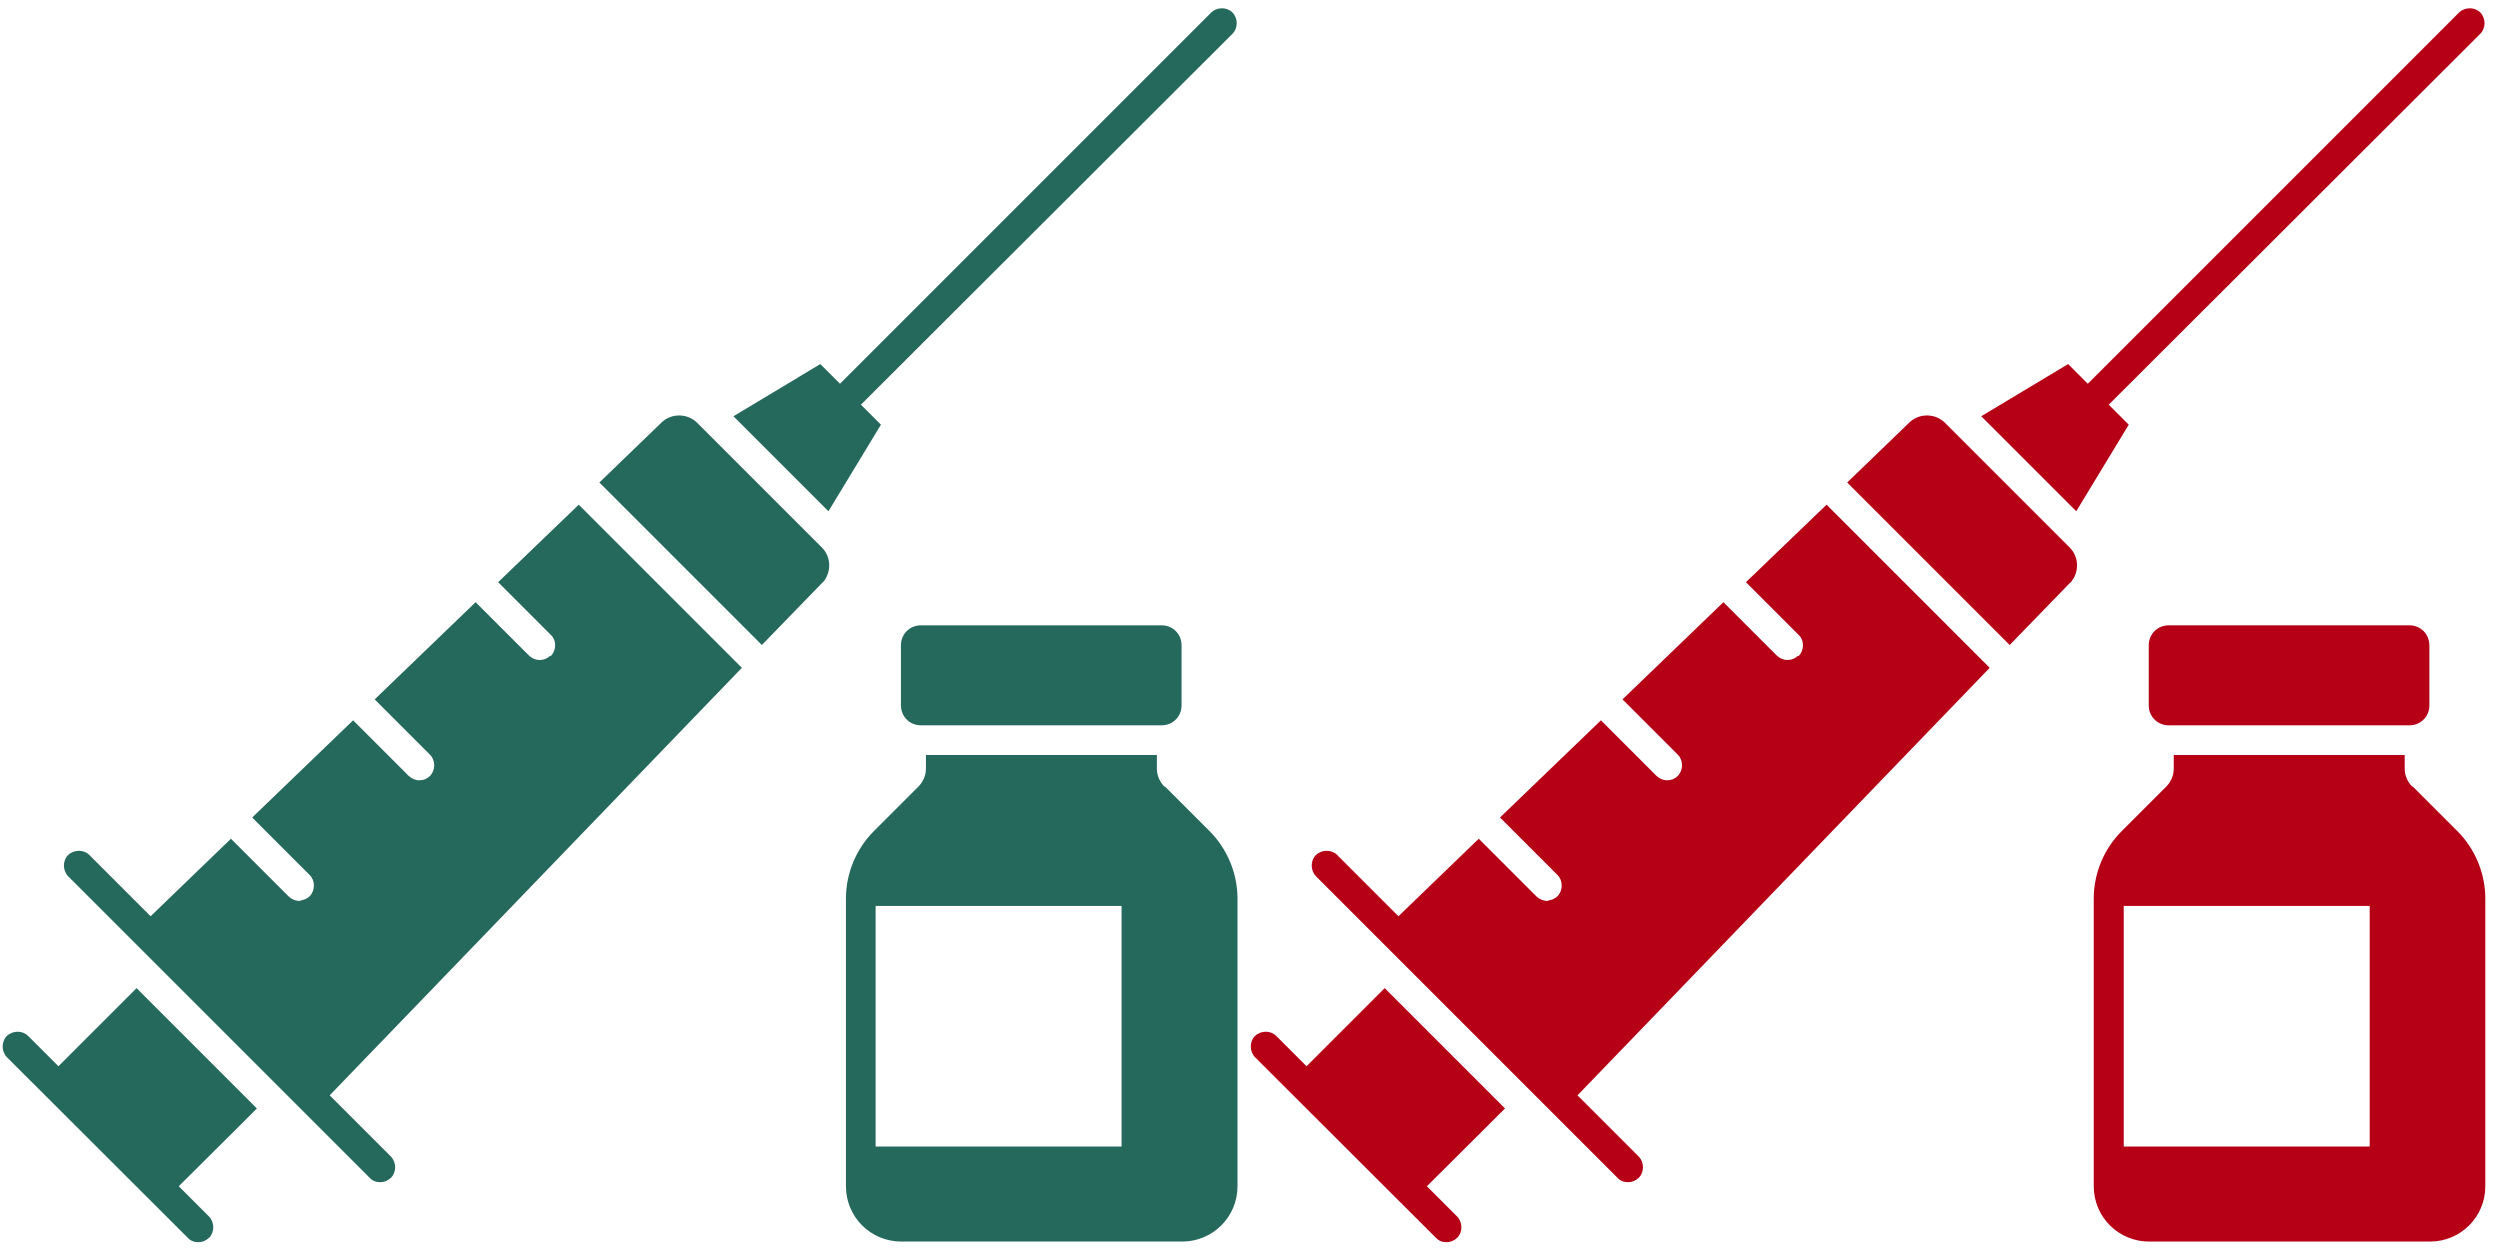
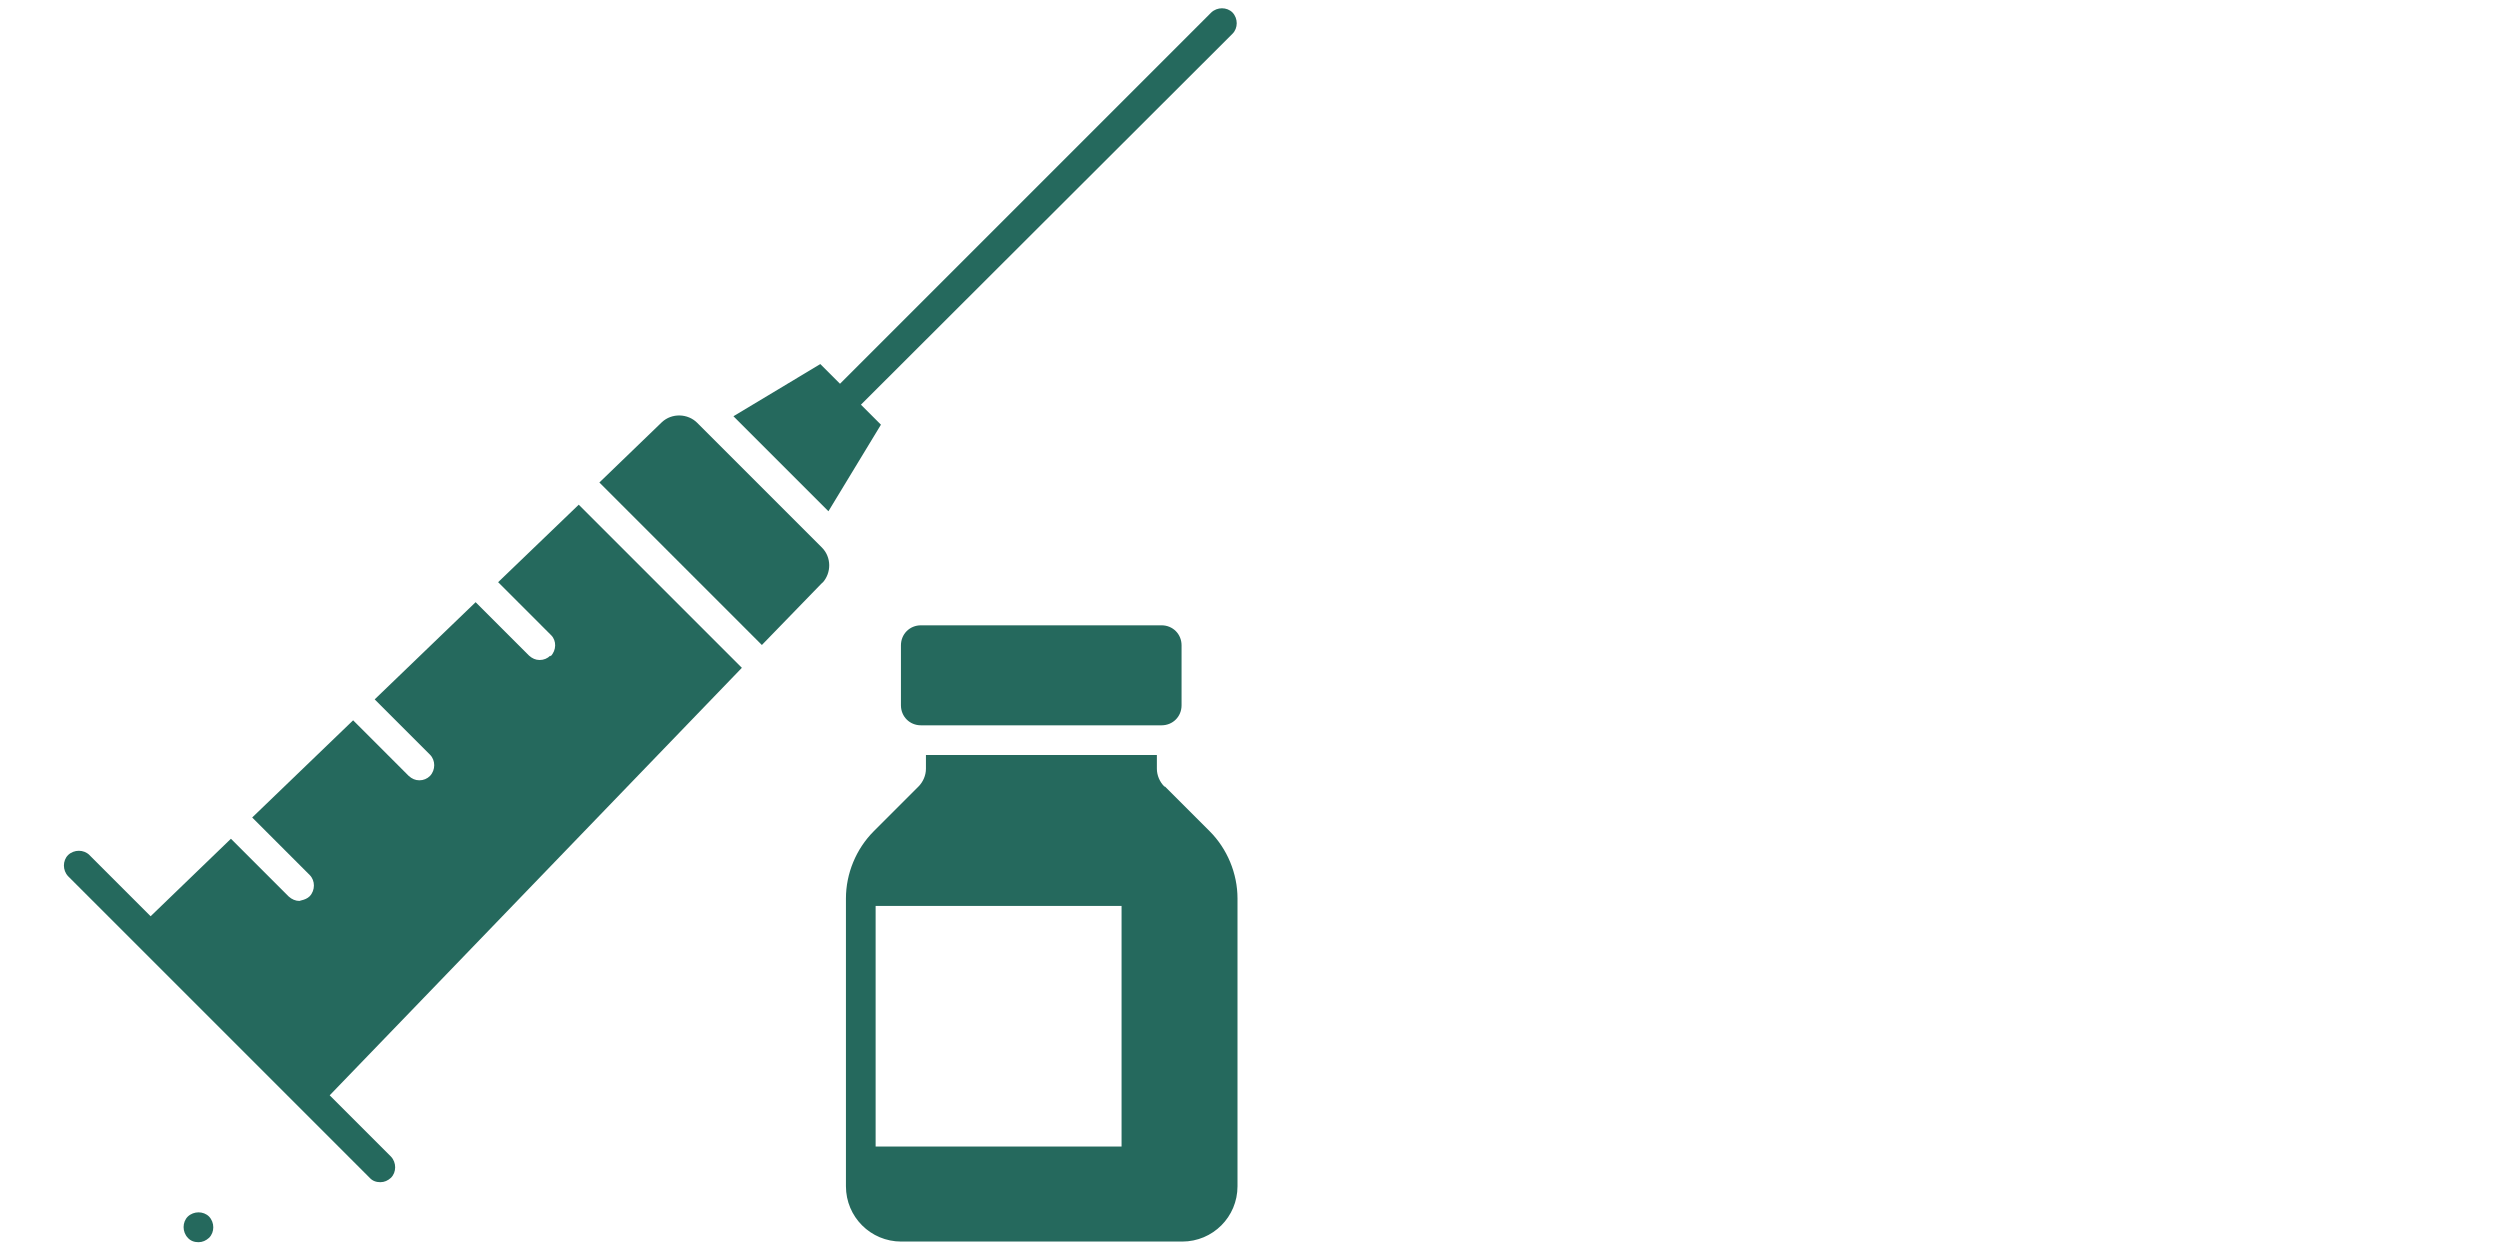
<svg xmlns="http://www.w3.org/2000/svg" xmlns:ns1="http://sodipodi.sourceforge.net/DTD/sodipodi-0.dtd" xmlns:ns2="http://www.inkscape.org/namespaces/inkscape" id="Layer_1" data-name="Layer 1" version="1.1" viewBox="0 0 800 400" ns1:docname="callout-internal.svg" ns2:version="0.92.4 (5da689c313, 2019-01-14)">
  <ns1:namedview pagecolor="#ffffff" bordercolor="#666666" borderopacity="1" objecttolerance="10" gridtolerance="10" guidetolerance="10" ns2:pageopacity="0" ns2:pageshadow="2" ns2:window-width="1108" ns2:window-height="688" id="namedview11" showgrid="false" ns2:zoom="0.38" ns2:cx="400" ns2:cy="200" ns2:window-x="0" ns2:window-y="0" ns2:window-maximized="0" ns2:current-layer="Layer_1" />
  <defs id="defs4">
    <style id="style2">.cls-1,.cls-2{fill:#3c5c4a;stroke-width:0}.cls-2{fill:#c1272d}</style>
  </defs>
-   <path d="M288.3 225.7c0 3.6 2.8 6.4 6.4 6.4h77c3.6 0 6.4-2.8 6.4-6.4v-19.2c0-3.6-2.8-6.4-6.4-6.4h-77c-3.6 0-6.4 2.8-6.4 6.4v19.2ZM281.8 135.8l-6.3-6.3L394.4 10.8c1.8-1.8 1.8-4.9 0-6.8-1.8-1.8-4.9-1.8-6.8 0L268.8 122.8l-6.3-6.3-27.8 16.7 30.4 30.4 16.8-27.7ZM176.1 209.8c-.9.9-2.1 1.4-3.4 1.4s-2.4-.5-3.4-1.4l-17.1-17.1-32.3 31.1 17.7 17.7c1.8 1.8 1.8 4.9 0 6.8-.9.9-2.1 1.4-3.4 1.4s-2.4-.5-3.4-1.4L113 230.5l-32.3 31.1L99.1 280c1.8 1.8 1.8 4.9 0 6.8-.7.7-1.7 1.1-2.6 1.3-.2 0-.5.2-.7.2-1.2 0-2.4-.5-3.4-1.4l-18.5-18.5-25.7 24.8-3.4-3.4-3.4-3.4-12.8-12.8c-1.8-1.8-4.9-1.8-6.8 0-1.8 1.8-1.8 4.9 0 6.8l16.1 16.1 2.8 2.8 10.1 10.1 38.5 38.5 2.8 2.8 10.1 10.1 16.1 16.1c.9 1 2.1 1.4 3.4 1.4s2.4-.5 3.4-1.4c1.8-1.8 1.8-4.9 0-6.8l-12.8-12.8-3.4-3.4-3.4-3.4 30.1-31.2 101.8-105.6-52.2-52.2-25.8 24.8 17 17c1.7 1.7 1.7 4.8-.2 6.7l-.2-.3ZM263.2 186.5c2.9-3.2 2.9-8.2-.2-11.3l-39.9-39.9c-3-3-8.1-3.2-11.3-.2l-20 19.3 52 52 19.4-20ZM372.6 251.7c-1.5-1.5-2.4-3.6-2.4-5.7v-4.4h-73.9v4.4c0 2.1-.9 4.2-2.4 5.7L279.6 266c-5.7 5.7-8.9 13.6-8.9 21.5v92.1c0 9.8 7.9 17.7 17.7 17.7h89.9c9.8 0 17.7-7.9 17.7-17.7v-92.1c0-8-3.3-15.9-8.9-21.5l-14.3-14.3Zm-71.5 38.2h57.8v77h-78.7v-77H301ZM60.1 396.1c.9 1 2.1 1.4 3.4 1.4s2.4-.5 3.4-1.4c1.8-1.8 1.8-4.9 0-6.8l-9.7-9.7 19.1-19 5.9-5.9-38.5-38.5-5.9 5.9-19.1 19.1-9.7-9.7c-1.8-1.8-4.9-1.8-6.8 0-1.8 1.8-1.8 4.9 0 6.8L60 396h.1Z" class="cls-1" id="path6" style="fill:#25695d;fill-opacity:1" />
-   <path d="M687.6 225.7c0 3.6 2.8 6.4 6.4 6.4h77c3.6 0 6.4-2.8 6.4-6.4v-19.2c0-3.6-2.8-6.4-6.4-6.4h-77c-3.6 0-6.4 2.8-6.4 6.4v19.2ZM681.1 135.8l-6.3-6.3L793.7 10.8c1.8-1.8 1.8-4.9 0-6.8-1.8-1.8-4.9-1.8-6.8 0L668.1 122.8l-6.3-6.3-27.8 16.7 30.4 30.4 16.8-27.7ZM575.4 209.8c-.9.9-2.1 1.4-3.4 1.4s-2.4-.5-3.4-1.4l-17.1-17.1-32.3 31.1 17.7 17.7c1.8 1.8 1.8 4.9 0 6.8-.9.9-2.1 1.4-3.4 1.4s-2.4-.5-3.4-1.4l-17.8-17.8-32.3 31.1 18.4 18.4c1.8 1.8 1.8 4.9 0 6.8-.7.7-1.7 1.1-2.6 1.3-.2 0-.5.2-.7.2-1.2 0-2.4-.5-3.4-1.4l-18.5-18.5-25.7 24.8-3.4-3.4-3.4-3.4-12.8-12.8c-1.8-1.8-4.9-1.8-6.8 0-1.8 1.8-1.8 4.9 0 6.8l16.1 16.1 2.8 2.8 10.1 10.1 38.5 38.5 2.8 2.8 10.1 10.1 16.1 16.1c.9 1 2.1 1.4 3.4 1.4s2.4-.5 3.4-1.4c1.8-1.8 1.8-4.9 0-6.8l-12.8-12.8-3.4-3.4-3.4-3.4 30.1-31.2 101.8-105.6-52.2-52.2-25.8 24.8 17 17c1.7 1.7 1.7 4.8-.2 6.7l-.2-.3ZM662.5 186.5c2.9-3.2 2.9-8.2-.2-11.3l-39.9-39.9c-3-3-8.1-3.2-11.3-.2l-20 19.3 52 52 19.4-20ZM771.9 251.7c-1.5-1.5-2.4-3.6-2.4-5.7v-4.4h-73.9v4.4c0 2.1-.9 4.2-2.4 5.7L678.9 266c-5.7 5.7-8.9 13.6-8.9 21.5v92.1c0 9.8 7.9 17.7 17.7 17.7h89.9c9.8 0 17.7-7.9 17.7-17.7v-92.1c0-8-3.3-15.9-8.9-21.5l-14.3-14.3Zm-71.4 38.2h57.8v77h-78.7v-77h20.8ZM459.5 396.1c.9 1 2.1 1.4 3.4 1.4s2.4-.5 3.4-1.4c1.8-1.8 1.8-4.9 0-6.8l-9.7-9.7 19.1-19 5.9-5.9-38.5-38.5-5.9 5.9-19.1 19.1-9.7-9.7c-1.8-1.8-4.9-1.8-6.8 0-1.8 1.8-1.8 4.9 0 6.8l57.8 57.7h.1Z" class="cls-2" id="path8" style="fill:#b50016;fill-opacity:1" />
+   <path d="M288.3 225.7c0 3.6 2.8 6.4 6.4 6.4h77c3.6 0 6.4-2.8 6.4-6.4v-19.2c0-3.6-2.8-6.4-6.4-6.4h-77c-3.6 0-6.4 2.8-6.4 6.4v19.2ZM281.8 135.8l-6.3-6.3L394.4 10.8c1.8-1.8 1.8-4.9 0-6.8-1.8-1.8-4.9-1.8-6.8 0L268.8 122.8l-6.3-6.3-27.8 16.7 30.4 30.4 16.8-27.7ZM176.1 209.8c-.9.9-2.1 1.4-3.4 1.4s-2.4-.5-3.4-1.4l-17.1-17.1-32.3 31.1 17.7 17.7c1.8 1.8 1.8 4.9 0 6.8-.9.9-2.1 1.4-3.4 1.4s-2.4-.5-3.4-1.4L113 230.5l-32.3 31.1L99.1 280c1.8 1.8 1.8 4.9 0 6.8-.7.7-1.7 1.1-2.6 1.3-.2 0-.5.2-.7.2-1.2 0-2.4-.5-3.4-1.4l-18.5-18.5-25.7 24.8-3.4-3.4-3.4-3.4-12.8-12.8c-1.8-1.8-4.9-1.8-6.8 0-1.8 1.8-1.8 4.9 0 6.8l16.1 16.1 2.8 2.8 10.1 10.1 38.5 38.5 2.8 2.8 10.1 10.1 16.1 16.1c.9 1 2.1 1.4 3.4 1.4s2.4-.5 3.4-1.4c1.8-1.8 1.8-4.9 0-6.8l-12.8-12.8-3.4-3.4-3.4-3.4 30.1-31.2 101.8-105.6-52.2-52.2-25.8 24.8 17 17c1.7 1.7 1.7 4.8-.2 6.7l-.2-.3ZM263.2 186.5c2.9-3.2 2.9-8.2-.2-11.3l-39.9-39.9c-3-3-8.1-3.2-11.3-.2l-20 19.3 52 52 19.4-20ZM372.6 251.7c-1.5-1.5-2.4-3.6-2.4-5.7v-4.4h-73.9v4.4c0 2.1-.9 4.2-2.4 5.7L279.6 266c-5.7 5.7-8.9 13.6-8.9 21.5v92.1c0 9.8 7.9 17.7 17.7 17.7h89.9c9.8 0 17.7-7.9 17.7-17.7v-92.1c0-8-3.3-15.9-8.9-21.5l-14.3-14.3Zm-71.5 38.2h57.8v77h-78.7v-77H301ZM60.1 396.1c.9 1 2.1 1.4 3.4 1.4s2.4-.5 3.4-1.4c1.8-1.8 1.8-4.9 0-6.8c-1.8-1.8-4.9-1.8-6.8 0-1.8 1.8-1.8 4.9 0 6.8L60 396h.1Z" class="cls-1" id="path6" style="fill:#25695d;fill-opacity:1" />
</svg>